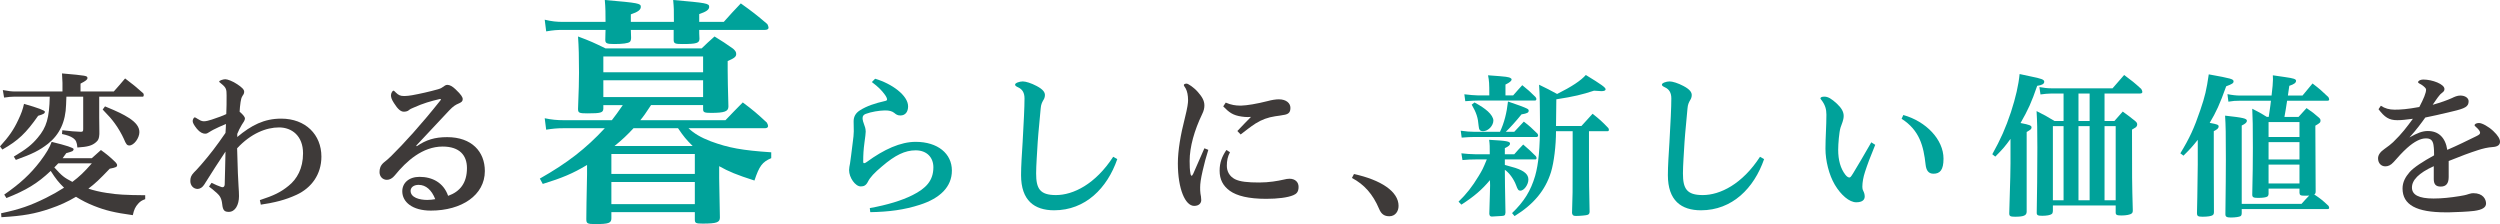
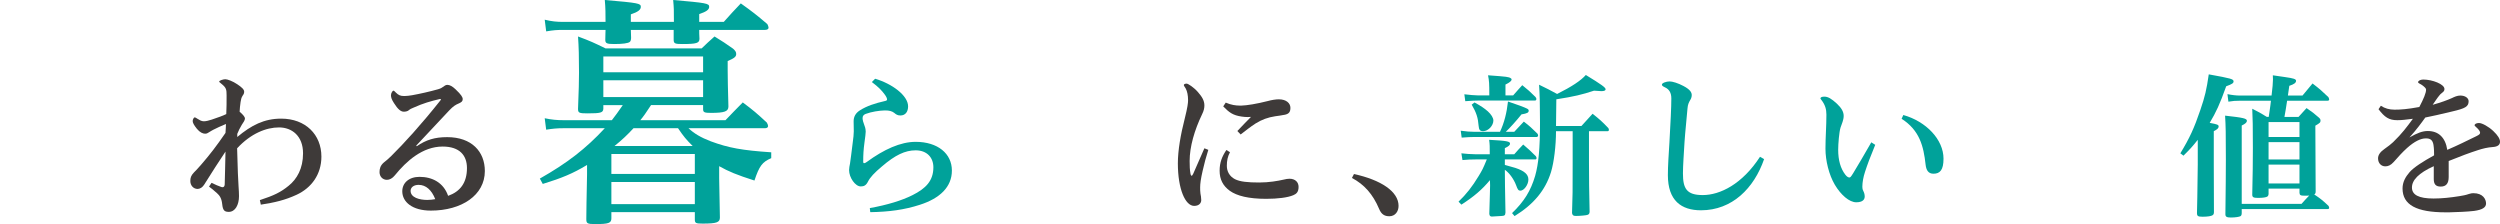
<svg xmlns="http://www.w3.org/2000/svg" id="b" data-name="レイヤー 2" width="665.394" height="59.642" viewBox="0 0 665.394 59.642">
  <defs>
    <style>
      .d {
        fill: #00a29a;
      }

      .d, .e {
        stroke-width: 0px;
      }

      .e {
        fill: #3e3a39;
      }
    </style>
  </defs>
  <g id="c" data-name="text">
    <g>
-       <path class="e" d="m0,38.966c2.422-2.674,3.635-4.428,4.846-7.019.836-1.755,1.211-2.799,1.546-4.303q5.557,1.587,5.557,2.089c0,.46-.376.668-1.796,1.086-3.218,4.596-5.307,6.601-9.526,8.982l-.626-.836Zm.292,17.798c4.93-1.044,7.812-2.047,11.948-4.094,1.755-.877,3.176-1.671,4.805-2.716-1.42-1.379-2.215-2.381-3.551-4.47-3.51,3.342-6.602,5.18-11.781,7.228l-.586-.919c4.262-2.966,6.936-5.431,9.568-8.857,1.629-2.172,2.548-3.718,3.049-5.181q5.85,1.421,5.85,1.922c0,.209-.125.418-.293.543-.125.084-.668.251-1.671.543-.46.627-.585.836-.961,1.337h7.771l2.424-2.172c1.797,1.337,2.34,1.755,3.885,3.259.293.334.418.543.418.752,0,.501-.293.627-1.963.961-2.8,2.925-3.803,3.885-5.682,5.306,1.378.46,3.049.877,5.055,1.17,2.715.418,4.763.543,10.068.585v1.044c-.919.334-1.295.585-1.838,1.17-.794.877-1.129,1.587-1.463,3.092-4.846-.668-7.269-1.253-10.318-2.465-1.797-.71-3.176-1.42-4.805-2.423-2.256,1.337-4.387,2.298-6.852,3.133-4.012,1.379-7.186,1.964-12.994,2.298l-.083-1.044Zm17.38-31.041q0,.501-.084,2.131c-.125,4.554-1.713,7.938-4.805,10.403-2.256,1.755-4.053,2.674-8.565,4.303l-.543-.877c3.426-2.047,4.805-3.175,6.351-5.013,2.382-2.799,3.091-5.306,3.217-10.946H3.885c-.752,0-1.797.084-2.799.251l-.334-2.005c1.629.292,2.339.376,3.133.376h12.742v-2.298c0-.418-.041-.836-.125-2.507,6.643.585,6.768.627,6.768,1.253,0,.376-.375.71-1.838,1.462v2.089h8.857c1.295-1.462,1.713-1.922,3.008-3.468,2.172,1.629,2.799,2.172,4.846,3.969.084.209.126.334.126.46,0,.209-.126.418-.209.418h-11.656v5.556l.042,3.676v.752c-.084,1.17-.25,1.587-.877,2.131-1.045.919-2.215,1.253-4.973,1.42-.125-1.42-.375-1.964-1.127-2.507-.752-.501-1.588-.794-2.967-1.086l.084-1.003c2.465.292,3.133.334,4.971.418.502-.042.586-.125.586-.752v-8.606h-4.471Zm-2.172,17.756c-.418.46-.627.668-1.045,1.086,2.089,2.298,2.549,2.674,4.805,3.844,1.796-1.337,3.092-2.549,5.18-4.93h-8.94Zm12.449-15.166c3.551,1.462,4.805,2.089,6.393,3.092,1.879,1.212,2.757,2.423,2.757,3.76,0,1.587-1.462,3.551-2.674,3.551-.626,0-.878-.334-1.462-1.755-.543-1.212-1.546-2.966-2.424-4.136-.793-1.086-1.504-1.922-3.217-3.676l.627-.836Z" />
      <path class="e" d="m56.297,48.659c.961.501,1.964.877,2.549,1.086.125.042.25.084.376.084.334,0,.543-.209.585-.71.084-2.381.125-5.473.209-8.773-1.504,2.256-3.928,5.974-5.682,8.815-.46.71-1.045,1.086-1.713,1.128-1.17,0-1.964-.961-1.964-2.089,0-.877.167-1.462.96-2.298.377-.376,1.087-1.086,2.006-2.172,2.34-2.716,3.886-4.721,6.393-8.356.084-.919.084-1.546.125-2.381-1.337.585-2.465,1.044-3.384,1.546-.335.209-.794.418-1.212.71-.293.209-.543.334-.961.334-.584,0-1.379-.334-2.172-1.295-.836-1.044-1.129-1.629-1.129-2.089,0-.418.334-.961.502-.961.209,0,.334.084.71.334.544.334,1.087.71,1.755.71.543,0,1.42-.209,2.131-.46,1.629-.543,3.133-1.086,3.844-1.462.084-1.629.084-3.133.084-4.972,0-1.587-.084-2.047-1.379-3.092-.502-.418-.586-.46-.586-.585,0-.292,1.087-.627,1.63-.627.585,0,2.005.543,3.175,1.337,1.129.752,1.838,1.379,1.838,1.964,0,.418-.125.71-.417,1.086-.335.501-.46,1.128-.543,1.713-.126.919-.209,1.629-.251,2.549,1.045.877,1.42,1.462,1.42,1.796,0,.501-.459,1.086-.835,1.671-.543.919-.835,1.504-1.212,2.423v.836c3.76-3.133,7.144-4.888,11.698-4.888,6.476,0,10.695,4.261,10.695,10.111,0,4.721-2.632,8.314-6.601,10.152-3.092,1.42-5.725,2.047-9.525,2.632l-.251-1.212c3.718-1.212,5.557-2.089,7.686-3.844,2.174-1.755,3.803-4.554,3.803-8.606,0-4.638-2.967-6.894-6.393-6.894-3.384,0-7.479,1.588-11.154,5.557.125,5.765.292,8.565.375,9.985.084,1.086.126,2.214.126,2.757,0,2.298-1.003,4.178-2.716,4.178-1.128,0-1.588-.376-1.754-2.047-.168-1.671-.752-2.34-1.379-2.924-.92-.836-1.504-1.295-2.131-1.755l.668-1.003Z" />
      <path class="e" d="m110.915,38.924c2.507-1.713,4.804-2.423,8.104-2.423,6.56,0,10.027,3.885,10.027,9.024,0,6.434-6.184,10.528-14.372,10.528-4.93,0-7.604-2.298-7.604-5.139,0-2.214,1.755-3.844,4.596-3.844,3.384,0,6.392,1.546,7.604,5.055,3.175-1.128,5.014-3.426,5.014-7.395,0-3.384-1.964-5.724-6.476-5.724-5.348,0-9.65,3.885-12.701,7.645-.668.836-1.42,1.212-2.131,1.212-1.127,0-1.963-.877-1.963-2.047,0-.877.209-1.755,1.128-2.549.543-.418,1.253-1.003,2.005-1.755,3.343-3.3,7.896-8.272,13.077-14.79.083-.084.125-.167.125-.251,0-.084-.083-.125-.167-.125h-.084c-2.465.585-4.428,1.128-7.019,2.298-.543.209-.96.418-1.295.71-.292.251-.794.376-1.295.376-.794,0-1.588-.627-2.632-2.298-.627-.961-.795-1.546-.795-2.089,0-.585.461-1.212.627-1.212.209,0,.293.125.669.501.71.71,1.253.919,2.131.919h.292c.502,0,1.129-.084,1.922-.209,2.09-.376,4.68-.961,6.894-1.587.292-.084.752-.209,1.253-.585.46-.334.795-.585,1.212-.585.669,0,1.379.418,2.173,1.17,1.588,1.504,1.922,2.131,1.922,2.632,0,.543-.293.794-.92,1.086-1.086.46-1.587.794-2.674,1.922-1.838,1.964-4.93,5.222-8.773,9.358l.126.167Zm.501,10.278c-1.211,0-2.089.585-2.131,1.546-.041,1.838,2.382,2.465,4.429,2.465.878,0,1.337-.084,2.131-.209-.961-2.423-2.465-3.802-4.429-3.802Z" />
      <path class="d" d="m156.246,43.906c-3.756,2.267-6.734,3.497-11.786,5.051l-.777-1.425c7.317-4.144,12.239-7.965,17.29-13.405h-11.008c-1.815,0-2.914.13-4.598.389l-.389-3.044c1.877.388,3.237.518,4.986.518h12.887c.777-.971,1.748-2.331,2.914-4.015h-5.182v.971c-.065,1.036-.646,1.23-4.209,1.23-2.201,0-2.525-.13-2.525-1.166v-.065c.194-5.245.26-7.059.26-9.584,0-4.274-.065-6.735-.26-9.649,3.303,1.23,4.274,1.684,7.318,3.173h25.579c1.425-1.36,1.878-1.813,3.433-3.173,2.201,1.36,2.914,1.813,4.922,3.238.646.583.842.907.842,1.425,0,.712-.454,1.101-2.268,1.878v2.461c0,2.202.065,4.663.195,9.584v.065c0,1.295-1.037,1.684-4.599,1.684-1.749,0-2.137-.129-2.137-.971v-1.101h-13.858c-1.295,2.008-2.137,3.173-2.85,4.015h22.666c1.942-2.008,2.525-2.655,4.598-4.727,2.85,2.137,3.691,2.849,6.41,5.375.195.324.324.712.324.907,0,.388-.324.583-.842.583h-20.334c1.425,1.36,3.238,2.461,5.958,3.497,4.728,1.748,8.354,2.396,16.06,2.914v1.554c-2.397,1.036-3.173,2.072-4.469,5.958-4.662-1.49-6.863-2.396-9.389-3.821v3.173c0,.13.065,3.627.193,10.491,0,1.295-.842,1.619-4.598,1.619-1.812,0-2.072-.13-2.072-1.101v-1.943h-22.212v1.619c0,1.295-.712,1.554-4.339,1.554-2.072,0-2.331-.194-2.331-1.295v-.13c0-1.619.065-5.504.194-11.786v-2.526Zm4.922-38.078c0-2.137,0-3.691-.195-5.828,9.002.777,9.585.907,9.585,1.813,0,.777-.712,1.36-2.655,2.008v2.008h11.463c0-3.432,0-3.562-.195-5.828,8.872.777,9.584.907,9.584,1.813,0,.777-.776,1.295-2.654,1.943v2.072h6.541c1.877-2.137,2.525-2.785,4.533-4.922,3.172,2.267,4.079,2.979,7.059,5.504.193.389.323.712.323.971,0,.388-.389.583-1.036.583h-17.42c0,.648,0,1.23.065,2.331,0,1.166-.713,1.425-4.533,1.425-2.008,0-2.331-.13-2.331-1.166v-2.59h-11.398c0,.777.065,1.101.065,2.072,0,.583-.129.907-.324,1.101-.453.389-1.941.583-4.144.583-2.007,0-2.396-.194-2.396-1.101v-.065c0-1.295.065-1.748.065-2.59h-11.398c-1.619,0-2.461.065-4.402.389l-.389-3.108c1.877.453,3.172.583,4.986.583h11.203Zm25.968,13.405v-4.209h-26.552v4.209h26.552Zm-26.552,6.605h26.552v-4.468h-26.552v4.468Zm24.35,20.464v-5.31h-22.212v5.31h22.212Zm-22.212,8.03h22.212v-5.893h-22.212v5.893Zm21.63-15.477c-1.749-1.748-2.397-2.526-3.887-4.727h-11.85c-1.684,1.813-2.979,3.044-5.052,4.727h20.788Z" />
-       <path class="d" d="m231.505,55.385c4.638-.836,8.481-2.005,11.322-3.426,3.593-1.796,5.599-3.844,5.599-7.436,0-2.59-1.713-4.512-4.722-4.512-2.799,0-5.431,1.253-8.94,4.261-2.047,1.713-3.176,2.925-3.76,4.094-.502,1.003-1.086,1.253-1.922,1.253-1.421,0-3.092-2.34-3.092-4.345,0-.501.125-1.17.25-1.755.168-.919.335-2.632.752-5.807.126-.961.252-1.922.252-2.757,0-.752-.043-1.88-.043-2.674,0-1.128.46-2.131,1.63-2.883,1.88-1.212,4.136-1.922,6.685-2.507.376-.084.585-.167.585-.418,0-.334-.251-.836-.669-1.379-.71-.961-1.545-1.88-3.384-3.259l.878-.877c4.428,1.295,8.773,4.428,8.773,7.353,0,1.42-.711,2.423-2.047,2.423-.752,0-1.129-.251-1.672-.71-.585-.46-1.379-.627-2.298-.627h-.292c-1.421.042-3.385.334-4.973.919-.543.209-.835.543-.835,1.128,0,.501.209,1.212.501,1.964.293.71.334,1.337.334,1.629,0,.46-.125,1.379-.334,2.924-.25,1.88-.334,3.175-.334,5.097,0,.251.084.376.251.376s.376-.084.71-.334c4.555-3.342,8.982-5.348,12.993-5.348,5.892,0,9.651,3.133,9.651,7.646,0,4.345-3.176,7.395-8.523,9.108-4.136,1.337-8.188,1.88-13.201,1.964l-.126-1.086Z" />
-       <path class="d" d="m297.373,42.35c-2.674,7.729-8.48,13.62-16.795,13.62-5.264,0-8.815-2.59-8.815-9.358,0-2.549.209-5.306.418-8.773.292-5.264.501-9.191.501-11.656,0-1.504-.585-2.423-1.671-2.925-.627-.292-.836-.46-.836-.752,0-.418,1.17-.836,2.047-.836.795,0,2.256.46,3.677,1.212,1.839.961,2.214,1.755,2.214,2.423,0,.627-.25,1.086-.418,1.337-.375.668-.626,1.17-.709,2.214-.251,3.133-.586,5.849-.795,8.982-.166,3.05-.417,6.141-.417,8.314,0,4.011.961,5.765,5.265,5.765,4.637,0,10.527-2.925,15.248-10.194l1.086.627Z" />
+       <path class="d" d="m231.505,55.385c4.638-.836,8.481-2.005,11.322-3.426,3.593-1.796,5.599-3.844,5.599-7.436,0-2.59-1.713-4.512-4.722-4.512-2.799,0-5.431,1.253-8.94,4.261-2.047,1.713-3.176,2.925-3.76,4.094-.502,1.003-1.086,1.253-1.922,1.253-1.421,0-3.092-2.34-3.092-4.345,0-.501.125-1.17.25-1.755.168-.919.335-2.632.752-5.807.126-.961.252-1.922.252-2.757,0-.752-.043-1.88-.043-2.674,0-1.128.46-2.131,1.63-2.883,1.88-1.212,4.136-1.922,6.685-2.507.376-.084.585-.167.585-.418,0-.334-.251-.836-.669-1.379-.71-.961-1.545-1.88-3.384-3.259l.878-.877c4.428,1.295,8.773,4.428,8.773,7.353,0,1.42-.711,2.423-2.047,2.423-.752,0-1.129-.251-1.672-.71-.585-.46-1.379-.627-2.298-.627h-.292c-1.421.042-3.385.334-4.973.919-.543.209-.835.543-.835,1.128,0,.501.209,1.212.501,1.964.293.71.334,1.337.334,1.629,0,.46-.125,1.379-.334,2.924-.25,1.88-.334,3.175-.334,5.097,0,.251.084.376.251.376s.376-.084.71-.334c4.555-3.342,8.982-5.348,12.993-5.348,5.892,0,9.651,3.133,9.651,7.646,0,4.345-3.176,7.395-8.523,9.108-4.136,1.337-8.188,1.88-13.201,1.964Z" />
      <path class="e" d="m321.602,39.885c-.584,1.838-1.086,3.676-1.504,5.556-.501,2.172-.668,3.468-.668,4.429,0,.501,0,1.128.084,1.671.083.46.209,1.044.209,1.713,0,.794-.586,1.546-1.881,1.546-2.381,0-4.345-4.512-4.345-11.322,0-3.426.752-7.729,1.839-11.949.752-3.008.877-4.136.877-4.846,0-1.295-.209-2.34-.627-3.133-.167-.292-.502-.71-.502-.919,0-.251.418-.376.753-.376.376,0,1.921,1.003,3.008,2.256,1.128,1.295,1.713,2.298,1.713,3.551,0,.668-.126,1.379-.626,2.381-2.006,4.178-3.301,8.606-3.301,12.408,0,1.337.041,2.34.209,3.3.083.543.25.627.334.627s.25-.167.418-.543c.961-2.214,2.005-4.512,2.966-6.768l1.044.418Zm5.766.627c-.627,1.17-.835,2.256-.835,3.635,0,1.462.71,2.799,2.173,3.551,1.336.668,3.383.877,6.434.877,2.632,0,4.971-.418,6.434-.752.668-.167,1.17-.251,1.629-.251,1.547,0,2.424.919,2.424,2.172,0,1.421-.627,1.88-1.42,2.214-1.463.627-4.137.961-7.186.961-4.722,0-7.812-.794-9.692-2.131-1.838-1.337-2.716-3.05-2.716-5.348,0-2.172.626-3.76,1.796-5.515l.961.585Zm-1.127-13.202c1.42.627,2.674.794,3.76.794h.418c1.462-.042,4.052-.46,7.018-1.212,1.045-.292,2.174-.46,2.926-.46,2.047,0,3.091,1.086,3.091,2.256,0,1.044-.334,1.587-1.421,1.838-.961.209-2.088.334-2.631.418-1.922.292-3.552.877-5.223,1.922-1.421.919-2.549,1.838-3.969,2.925l-.878-.919c1.296-1.42,2.591-2.674,3.635-3.76-.334.042-.626.042-.878.042-.543,0-1.002-.042-1.587-.125-2.382-.334-3.384-1.128-4.93-2.716l.669-1.003Z" />
      <path class="e" d="m360.373,46.319c7.061,1.546,11.865,4.596,11.865,8.481,0,1.462-.877,2.757-2.465,2.757-1.295,0-2.131-.543-2.715-1.964-1.672-3.927-3.928-6.476-7.229-8.23l.543-1.045Z" />
      <path class="d" d="m396.512,41.055c0-2.172,0-2.549-.166-3.844,4.679.251,5.557.418,5.557,1.003,0,.418-.377.752-1.379,1.212v1.629h2.506c1.003-1.128,1.295-1.462,2.382-2.59,1.462,1.253,1.922,1.671,3.384,3.133.125.209.168.334.168.501s-.126.334-.293.334h-8.146v1.462c.626.167,1.713.46,2.799.794,2.381.794,3.467,1.713,3.467,3.092s-1.169,2.966-2.13,2.966c-.501,0-.71-.251-1.128-1.421-.627-1.671-1.838-3.342-3.008-4.136q0,3.133.166,11.364c-.041.46-.083.668-.334.794-.25.125-.292.125-3.342.292-.418-.042-.585-.251-.627-.752.125-4.638.209-6.518.209-7.562,0-.418,0-.794-.041-1.379-2.131,2.549-4.221,4.345-7.604,6.518l-.752-.794c2.048-1.964,3.635-3.969,5.348-6.81,1.003-1.671,1.128-1.88,2.173-4.429h-3.008c-1.254,0-2.006.042-3.469.167l-.292-1.796c.961.125,2.674.251,3.718.251h3.844Zm6.518-5.974c1.129-1.212,1.463-1.587,2.549-2.716,1.629,1.253,2.089,1.713,3.635,3.217.125.209.167.376.167.46,0,.209-.167.418-.376.418h-16.628c-.878,0-1.671.042-3.343.167l-.25-1.838c1.42.209,2.59.292,3.593.292h6.853c1.127-2.381,1.796-5.013,2.13-8.063,2.173.71,4.513,1.587,5.056,1.88.334.167.459.334.459.543,0,.543-.418.752-1.922,1.003-1.295,1.629-3.217,3.76-4.178,4.637h2.256Zm-.292-9.693c1.086-1.212,1.378-1.587,2.423-2.716,1.546,1.253,2.047,1.671,3.51,3.133.167.209.25.418.25.543,0,.209-.166.418-.334.418h-15.291c-.836,0-1.545.042-3.301.167l-.25-1.838c1.337.167,2.841.292,3.551.292h3.092c0-3.3-.041-3.802-.334-5.348,5.181.376,5.473.418,6.058.794.126.084.209.167.209.292,0,.418-.501.836-1.63,1.379v2.883h2.048Zm-10.278,1.88c1.797,1.003,2.549,1.504,3.552,2.381.878.794,1.462,1.713,1.462,2.423,0,1.379-1.379,2.841-2.715,2.841-.836,0-1.129-.334-1.212-1.42-.167-2.172-.585-3.468-1.839-5.64l.752-.585Zm21.684,7.646c0,3.844-.543,8.314-1.337,10.904-1.504,4.804-4.554,8.523-9.692,11.698l-.668-.794c3.217-3.092,4.971-5.933,6.141-9.902.92-3.259,1.295-7.269,1.295-14.163,0-5.097-.083-7.646-.25-10.111,2.172,1.044,2.799,1.379,4.805,2.465,3.927-1.964,6.309-3.551,7.644-5.055,4.178,2.549,5.265,3.342,5.265,3.802,0,.334-.376.501-1.128.501-.209,0-1.045-.042-1.963-.125-3.176,1.044-5.223,1.546-10.027,2.298l-.084,7.102h6.768c1.338-1.462,1.714-1.88,2.967-3.259,1.881,1.504,2.465,2.005,4.22,3.844.083.209.126.334.126.418,0,.209-.126.376-.293.376h-5.014v8.314c0,4.638.042,7.52.168,13.16-.043.46-.168.668-.544.794-.251.125-1.964.292-3.091.292-.711,0-.92-.167-1.045-.752.167-4.93.167-5.222.167-13.495v-8.314h-4.429Z" />
      <path class="d" d="m469.529,42.35c-2.674,7.729-8.48,13.62-16.795,13.62-5.264,0-8.815-2.59-8.815-9.358,0-2.549.208-5.306.417-8.773.292-5.264.501-9.191.501-11.656,0-1.504-.584-2.423-1.67-2.925-.627-.292-.836-.46-.836-.752,0-.418,1.17-.836,2.047-.836.793,0,2.256.46,3.676,1.212,1.839.961,2.215,1.755,2.215,2.423,0,.627-.25,1.086-.418,1.337-.376.668-.627,1.17-.71,2.214-.251,3.133-.585,5.849-.794,8.982-.167,3.05-.418,6.141-.418,8.314,0,4.011.961,5.765,5.264,5.765,4.639,0,10.529-2.925,15.25-10.194l1.086.627Z" />
      <path class="d" d="m499.106,38.548c-1.42,3.468-2.047,5.139-2.715,7.186-.461,1.379-.711,2.841-.711,3.927,0,.71.167,1.003.25,1.17.209.376.377.919.377,1.462,0,.919-.668,1.546-2.256,1.546-1.839,0-4.053-1.922-5.682-4.638-1.588-2.674-2.508-6.476-2.508-9.609,0-3.092.251-5.974.251-9.066,0-1.42-.292-2.632-1.462-4.094-.084-.084-.125-.167-.125-.251,0-.292.418-.46,1.044-.46,1.003,0,1.922.585,3.3,1.838,1.296,1.212,1.839,2.214,1.839,3.3s-.501,2.089-.835,3.092c-.377,1.212-.627,4.387-.627,5.891,0,2.799.627,5.013,1.922,6.685.459.585.836.71,1.044.71.251,0,.376-.084,1.044-1.17,1.254-2.047,2.883-4.846,4.805-8.189l1.045.668Zm7.479-7.938c6.1,1.713,10.695,6.559,10.695,11.614,0,3.008-.919,4.011-2.674,4.011-1.379,0-1.922-.961-2.089-2.381-.544-5.013-1.63-9.191-6.392-12.241l.459-1.003Z" />
-       <path class="d" d="m530.265,41.055c2.214-3.969,3.552-6.977,4.972-11.238,1.254-3.885,2.006-7.102,2.298-10.111,1.295.292,2.298.501,2.925.627,2.883.585,3.635.836,3.635,1.421s-.627.919-1.881,1.086c-1.504,4.387-2.381,6.309-4.428,9.902,2.423.46,2.924.668,2.924,1.17,0,.418-.25.627-1.295,1.212v21.265c-.041.961-.793,1.295-3.092,1.295-1.295,0-1.545-.167-1.545-.919.292-10.111.334-11.113.334-13.327v-6.476c-1.379,1.922-2.047,2.716-4.053,4.721l-.794-.627Zm16.126,13.62v1.504c-.041.418-.083.627-.334.794-.375.292-1.336.46-2.506.46s-1.463-.167-1.463-.794c.084-4.846.168-10.904.168-17.296,0-4.888-.043-6.893-.209-9.776,2.088,1.044,2.715,1.379,4.762,2.632h2.424v-7.311h-3.176c-.919,0-2.088.125-2.966.251l-.292-1.964c1.086.209,2.214.334,3.3.334h16.169l3.092-3.551c2.088,1.546,2.715,2.047,4.553,3.718.168.292.293.585.293.794,0,.251-.209.418-.585.418h-9.483v7.311h2.632c.961-1.086,1.253-1.42,2.214-2.507,1.546,1.086,1.964,1.462,3.343,2.549.376.334.501.543.501.877,0,.251-.125.543-.293.71-.083.042-.417.292-1.086.668,0,13.118,0,13.87.209,21.391v.125c0,.418-.084.627-.292.794-.376.334-1.462.543-2.716.543-1.295,0-1.546-.167-1.546-.835v-1.838h-16.712Zm2.842-1.379v-19.72h-2.842v19.72h2.842Zm3.969-21.098h2.967v-7.311h-2.967v7.311Zm2.967,1.379h-2.967v19.72h2.967v-19.72Zm6.935,19.72v-19.72h-2.966v19.72h2.966Z" />
      <path class="d" d="m580.316,40.804c2.465-4.053,3.676-6.685,5.306-11.489,1.253-3.635,1.671-5.473,2.256-9.525,6.017,1.086,6.601,1.253,6.601,1.88,0,.46-.375.71-1.963,1.295-1.713,4.805-2.674,6.852-4.387,9.734,2.006.376,2.381.501,2.381.961s-.375.794-1.295,1.253v8.774c0,4.178.042,8.439.042,12.701,0,.46-.083.71-.335.877-.334.251-1.295.418-2.674.418-1.252,0-1.504-.167-1.504-1.003.043-1.337.126-5.598.209-12.909v-6.559c-1.42,1.796-1.922,2.34-3.801,4.22l-.836-.627Zm31.459-9.693c.92-1.045,1.211-1.337,2.131-2.34,1.546,1.044,1.963,1.379,3.259,2.507.334.292.46.501.46.794,0,.543-.168.668-1.379,1.379q0,7.186.083,17.422v.084c0,.418-.083.627-.376.794,1.672,1.128,2.215,1.546,3.803,3.05.125.209.166.418.166.543,0,.167-.125.292-.375.292h-22.895v1.003c0,.46-.084.71-.293.877-.334.209-1.421.376-2.59.376-1.129,0-1.463-.209-1.463-.877.084-6.643.125-11.489.125-14.581,0-7.186-.041-8.941-.209-11.656,4.889.543,5.808.752,5.808,1.379,0,.418-.418.794-1.378,1.253v20.848h15.917c1.003-1.128,1.086-1.212,2.047-2.214-.417.042-.752.042-1.169.042-1.129,0-1.379-.125-1.422-.752v-1.128h-8.229v1.462c-.042.334-.126.501-.292.627-.335.251-1.254.376-2.508.376-1.211,0-1.504-.167-1.545-.794.125-5.724.166-8.439.166-12.492,0-5.849-.041-7.896-.166-10.445,1.754.877,2.256,1.17,3.885,2.173h.502c.125-1.003.166-1.212.292-2.005.126-.877.209-1.421.292-2.298h-8.271c-1.17,0-1.797.042-3.05.251l-.251-2.005c1.212.251,2.381.376,3.301.376h8.44c.25-2.047.375-3.468.375-4.303,0-.209,0-.585-.041-1.086,1.337.209,2.507.376,3.176.46,2.381.334,3.008.543,3.008,1.003,0,.543-.543.919-1.797,1.337-.209,1.379-.25,1.713-.376,2.59h3.886c1.17-1.421,1.504-1.838,2.674-3.217,1.963,1.504,2.506,2.005,4.219,3.635.126.251.209.46.209.627,0,.209-.166.334-.459.334h-10.737c-.334,2.172-.418,2.716-.71,4.303h3.76Zm.25,5.348v-3.969h-8.229v3.969h8.229Zm-8.229,1.379v4.596h8.229v-4.596h-8.229Zm0,5.974v5.013h8.229v-5.013h-8.229Z" />
      <path class="e" d="m633.686,28.145c1.044.71,2.256,1.044,3.635,1.044,1.713,0,3.384-.125,6.601-.71,1.17-2.214,1.796-3.76,1.796-4.596,0-.251-.166-.46-.292-.585-.501-.501-1.003-.836-1.587-1.128-.126-.084-.251-.167-.251-.334,0-.042,0-.084.042-.125.25-.334.627-.501,1.295-.543,2.506,0,5.682,1.253,5.682,2.507,0,.418-.125.627-.543.961-.459.334-.585.501-.794.752-.543.627-1.212,1.671-1.796,2.507,2.339-.668,3.718-1.17,5.139-1.796.668-.334,1.42-.668,2.214-.668,1.295,0,2.214.668,2.214,1.504,0,1.421-.836,1.922-4.47,2.757-3.218.752-5.056,1.212-7.061,1.587-.918,1.295-2.422,3.342-4.219,5.306,2.131-1.212,3.467-1.713,4.889-1.713,2.799,0,4.678,1.671,5.18,5.013,2.633-1.128,5.348-2.465,7.729-3.635.878-.418,1.004-.627,1.004-.961,0-.251-.293-.752-.795-1.212-.418-.418-.668-.585-.668-.71,0-.376.502-.627,1.17-.627.836,0,2.549.961,3.76,2.089,1.295,1.212,1.838,2.172,1.838,2.883,0,.877-.668,1.337-1.922,1.421-1.336.084-2.715.418-3.969.835-2.088.668-4.596,1.588-7.771,2.883v4.261c0,1.755-.71,2.549-2.13,2.549-1.296,0-1.839-.627-1.839-2.005v-3.426c-4.053,1.838-5.808,3.718-5.808,5.682,0,1.922,1.755,2.925,5.766,2.925,2.256,0,4.471-.251,6.852-.627.794-.125,1.755-.292,2.549-.585.585-.167.794-.209,1.17-.209,2.59,0,3.384,1.629,3.384,2.757,0,1.044-1.003,1.671-3.175,1.964-1.755.209-4.555.334-6.643.376h-.961c-7.688,0-11.447-1.964-11.447-6.35,0-1.671.752-3.05,1.879-4.345,1.129-1.295,3.635-2.883,6.518-4.47,0-.752,0-1.755-.166-2.799-.209-1.253-.836-1.713-1.922-1.713h-.168c-1.295,0-2.966.794-4.93,2.549-1.211,1.086-2.381,2.381-3.551,3.718-.836.919-1.504,1.17-2.256,1.17-1.045,0-1.922-.794-1.922-2.131,0-.877.584-1.713,1.671-2.465,1.169-.836,1.713-1.253,2.339-1.838,2.382-2.298,3.635-4.011,5.265-6.225-2.005.251-3.008.376-4.136.376-2.256,0-3.385-.794-5.014-2.925l.627-.919Z" />
    </g>
  </g>
</svg>